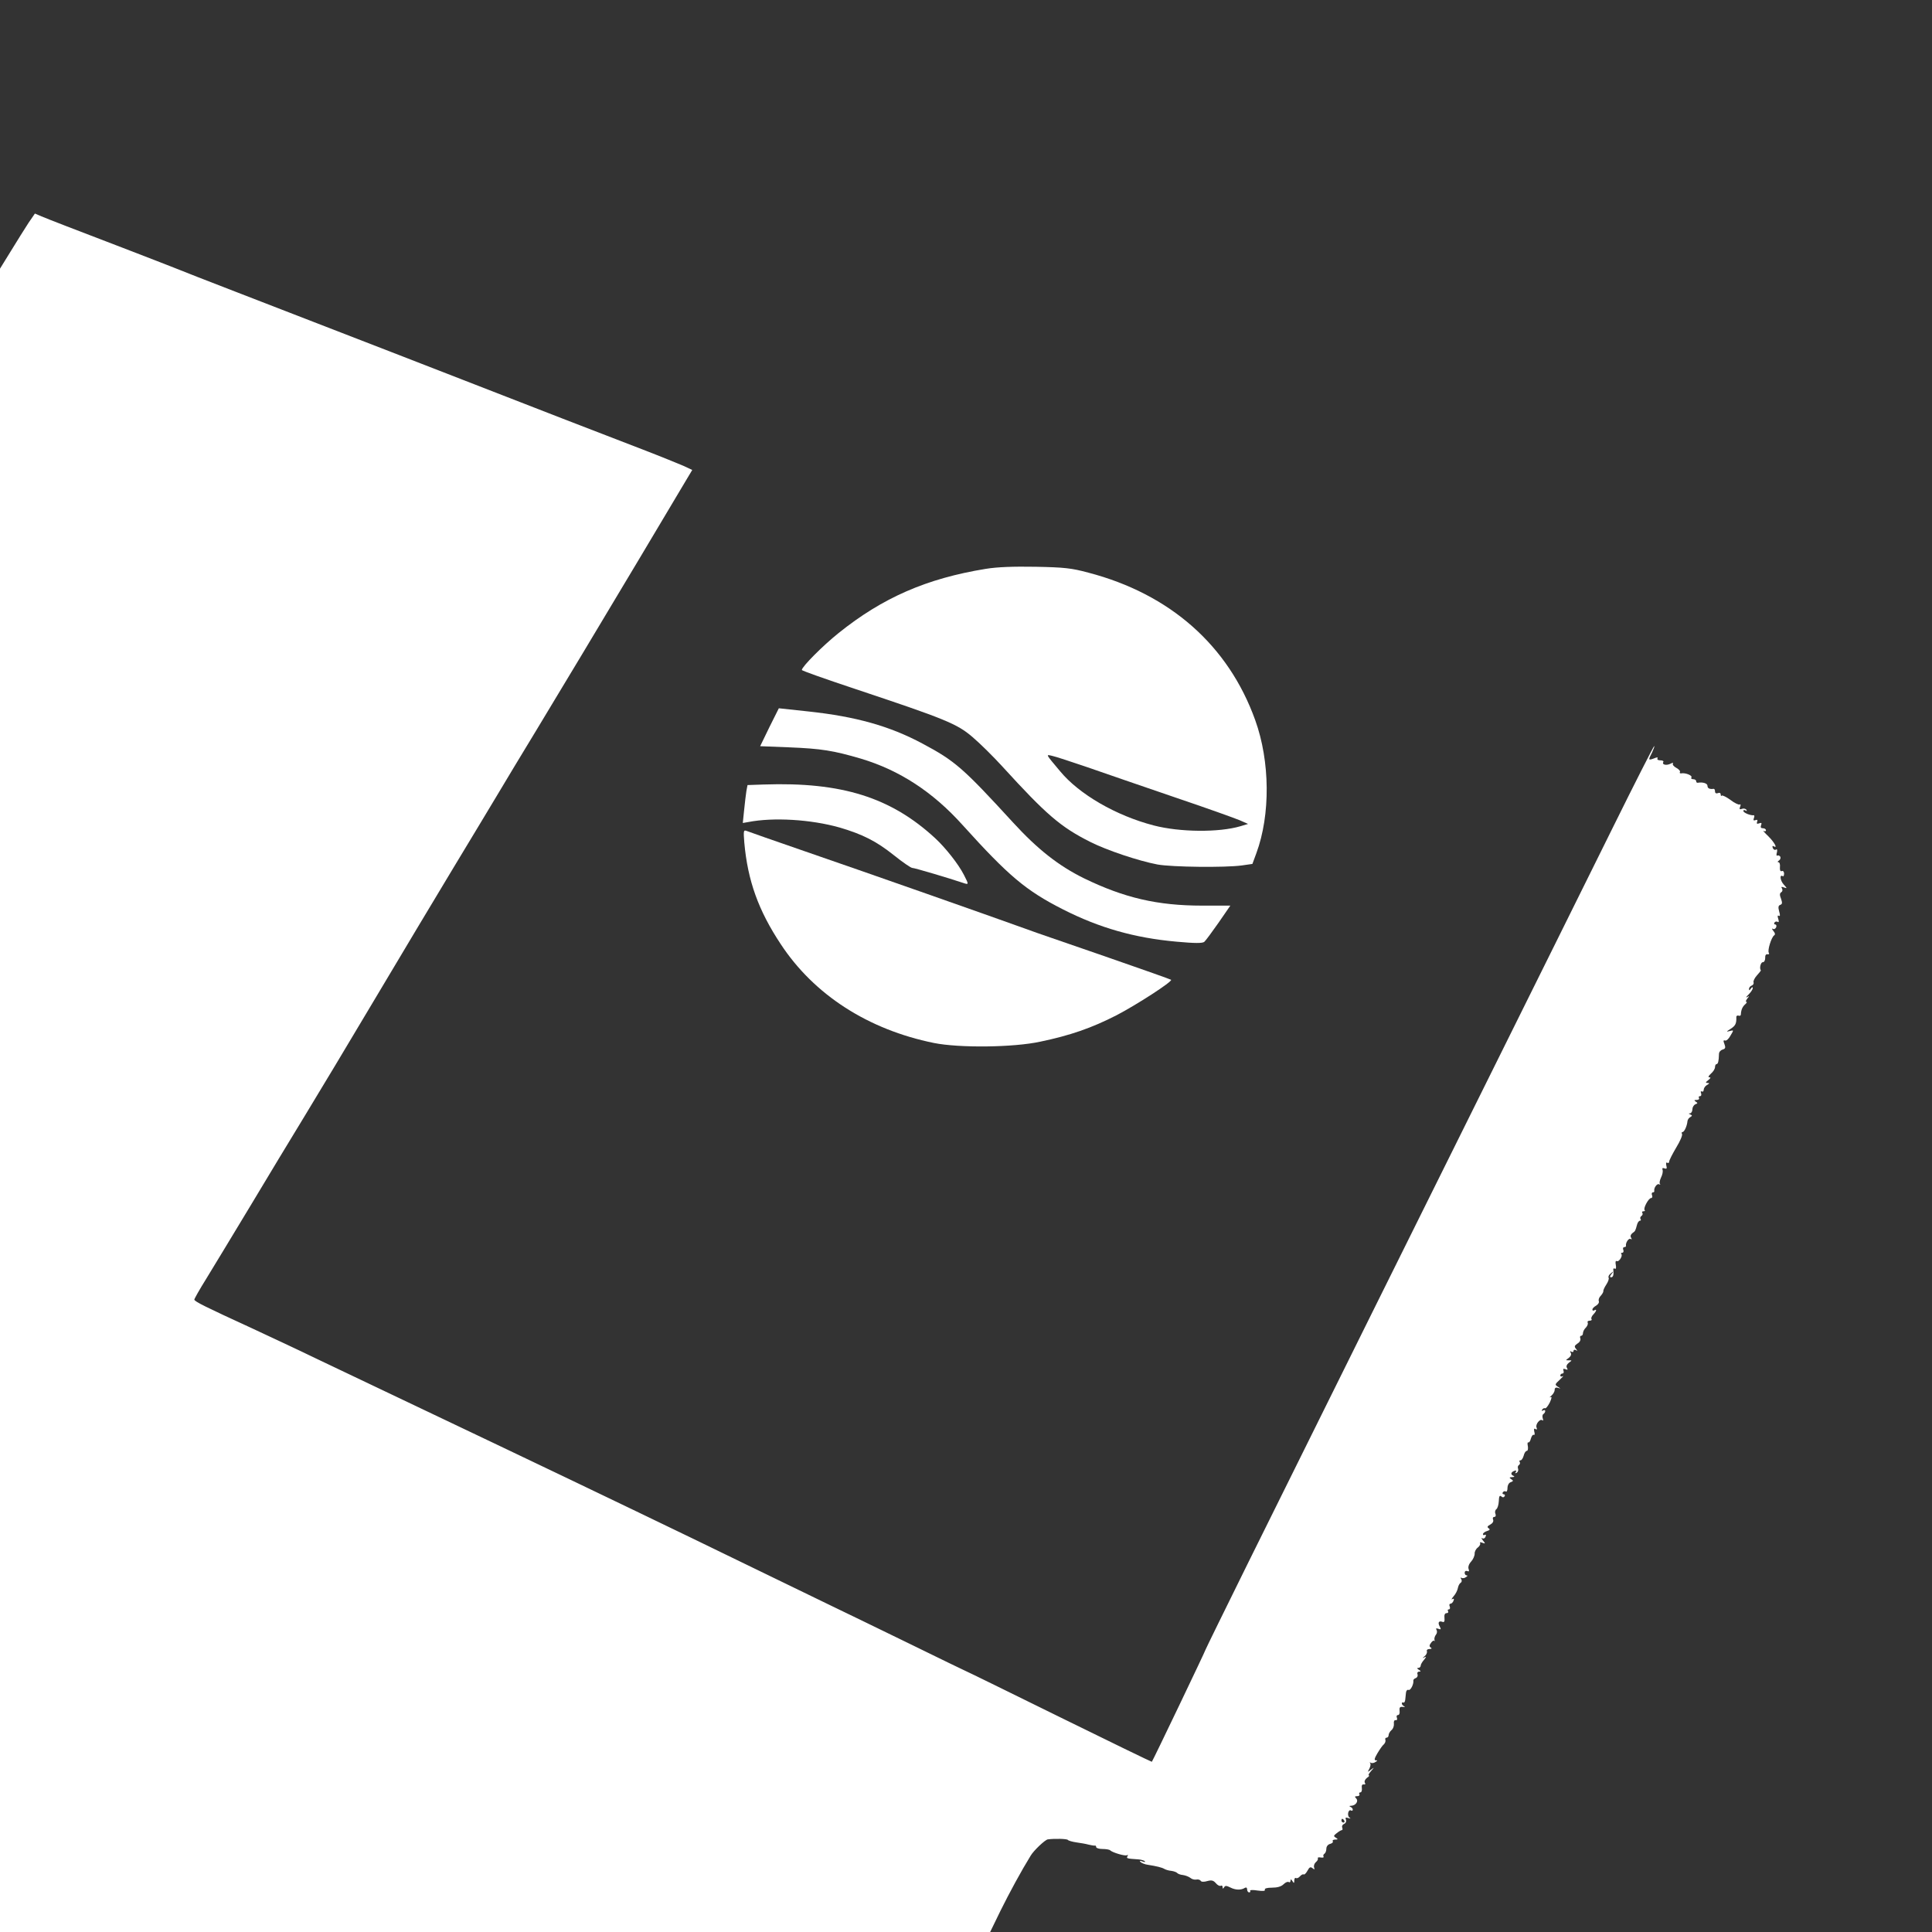
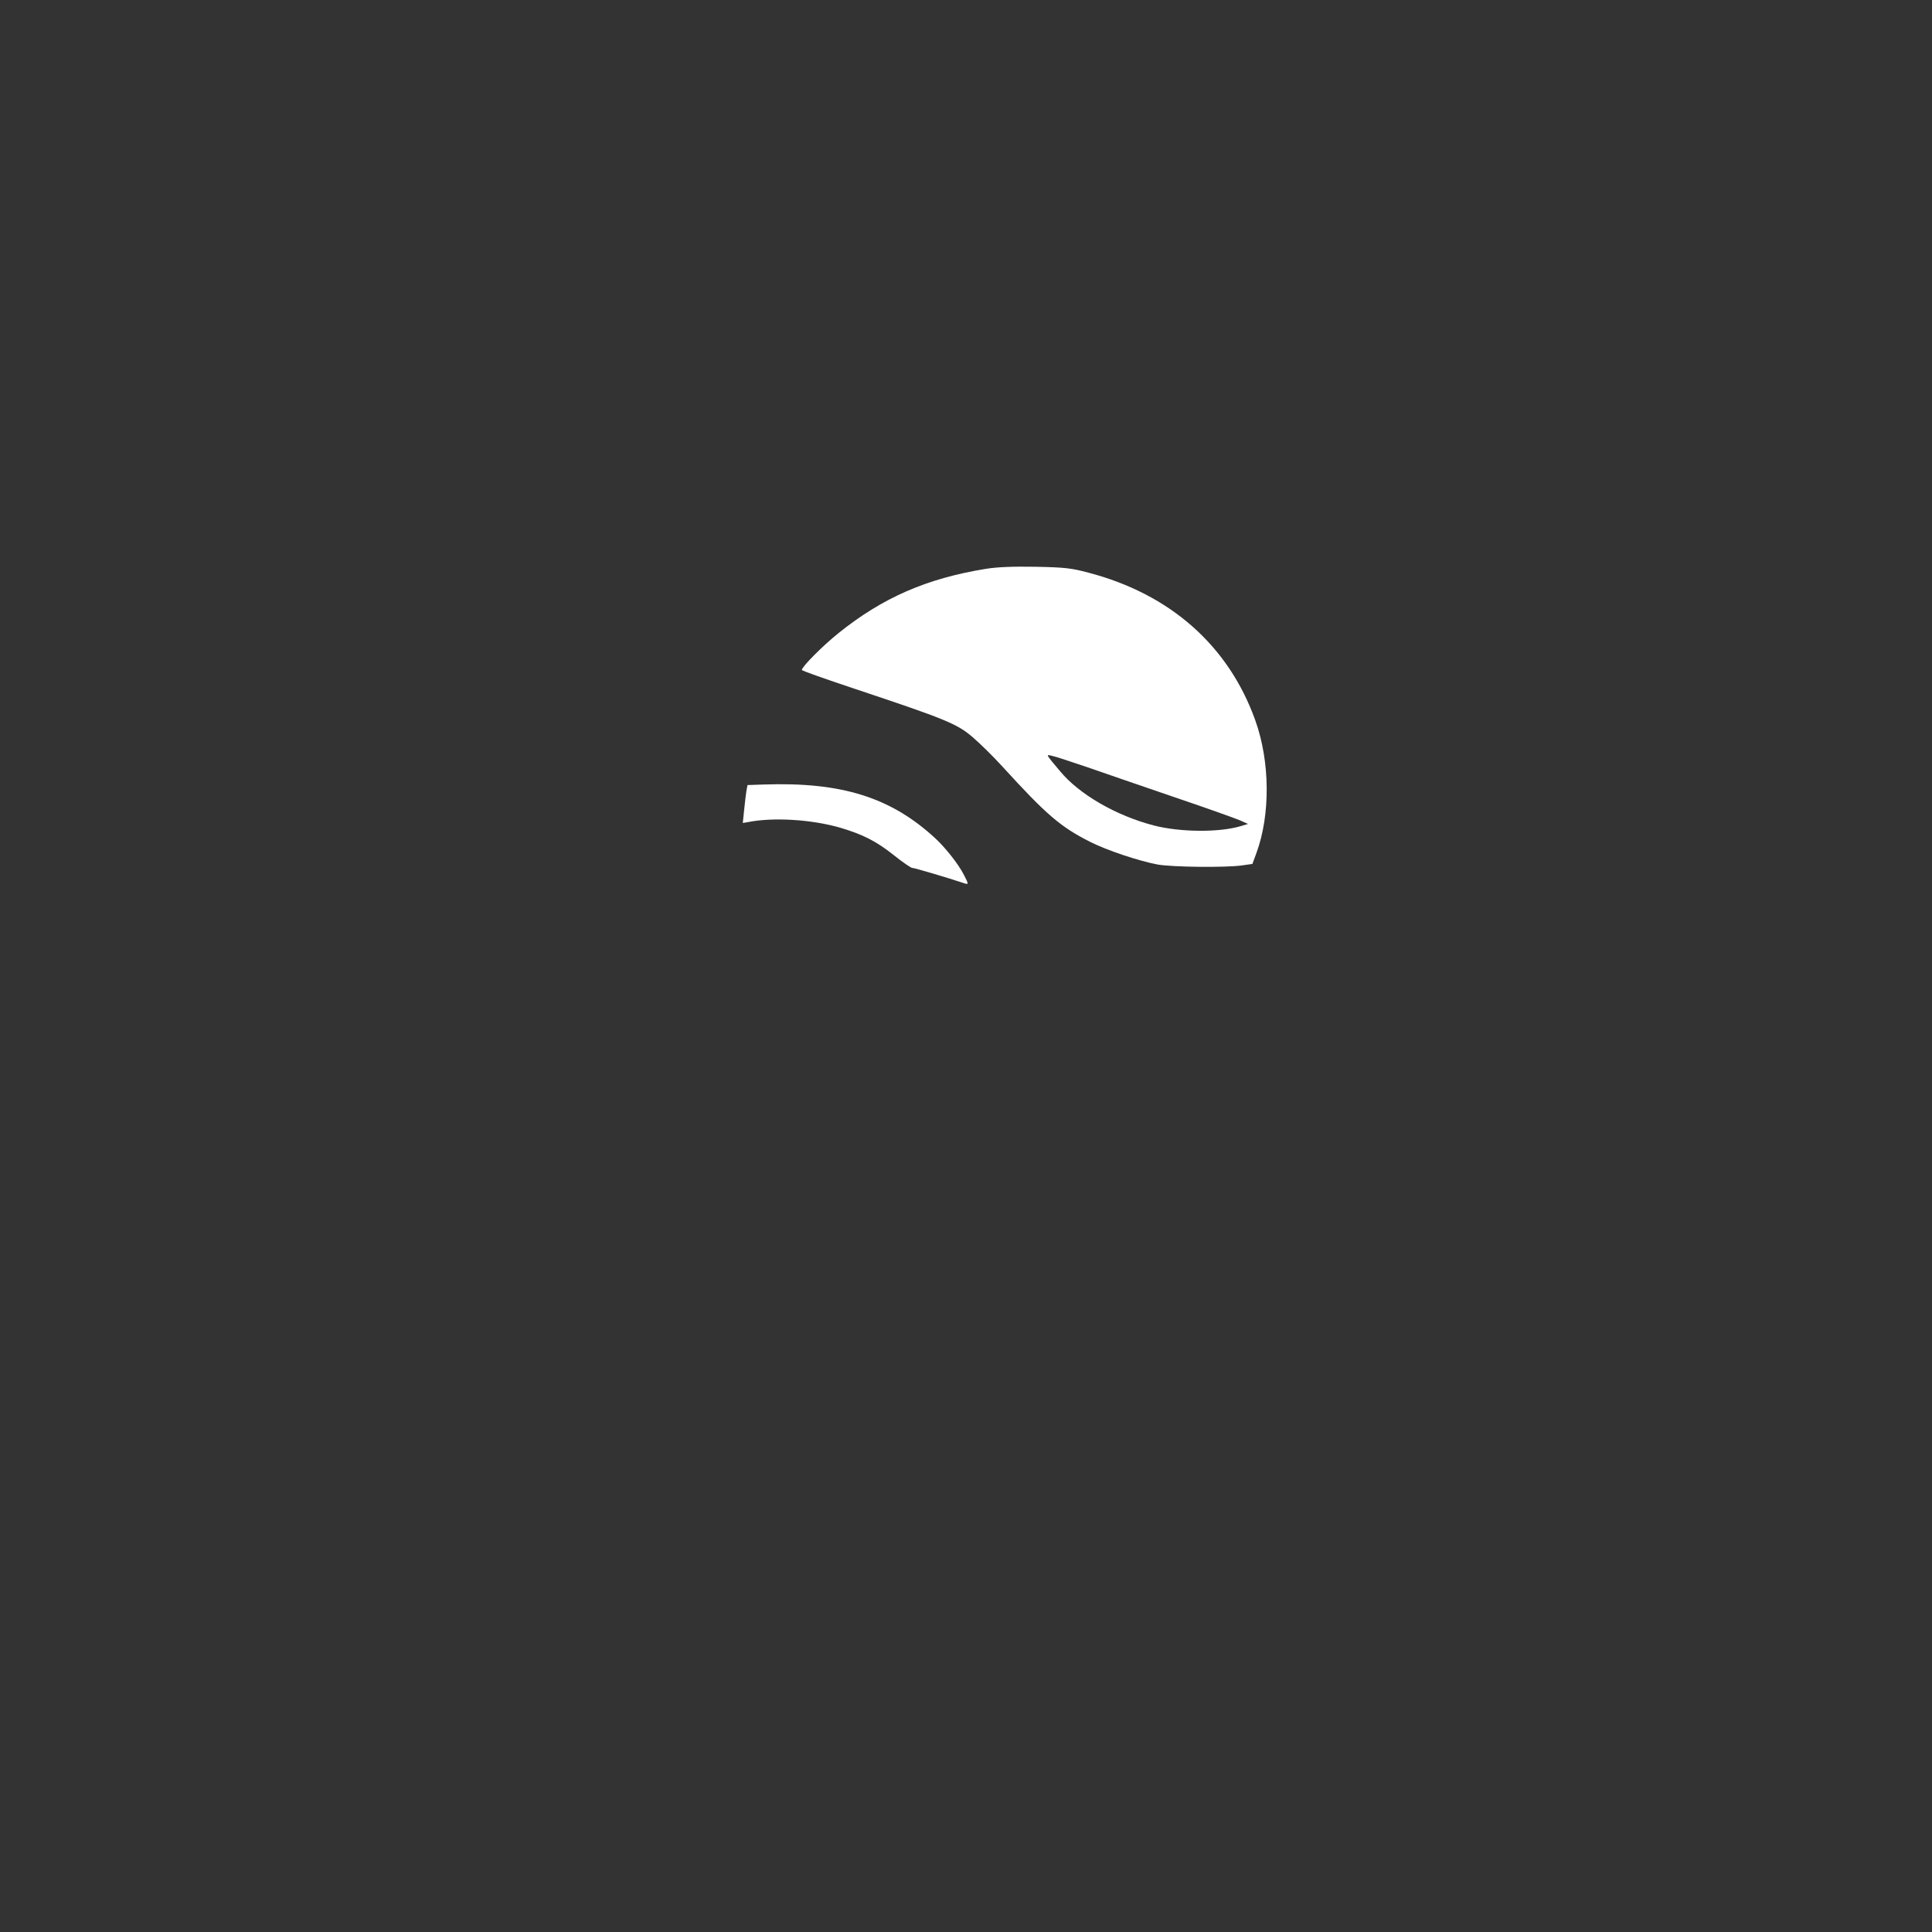
<svg xmlns="http://www.w3.org/2000/svg" version="1.0" width="1024pt" height="1024pt" viewBox="0 0 1024 1024" preserveAspectRatio="xMidYMid meet">
  <rect x="0" y="0" width="1024" height="1024" fill="#333333" stroke="none" />
  <g transform="translate(0,1024) scale(0.1,-0.1)" fill="#ffffff" stroke="none">
-     <path d="M150 9057 c-19 -29 -60 -95 -92 -147 l-58 -94 0 -4408 0 -4408 2624 0 2624 0 55 113 c47 95 110 211 160 292 16 27 77 85 91 86 38 5 102 3 106 -3 3 -4 24 -10 45 -13 22 -3 51 -8 65 -12 14 -3 28 -6 33 -5 4 1 7 -2 7 -8 0 -5 15 -10 33 -10 19 0 37 -3 41 -7 12 -12 80 -32 89 -26 6 3 7 1 3 -5 -7 -12 -4 -13 57 -17 15 -1 31 -6 35 -10 4 -5 -2 -5 -13 -1 -14 5 -17 4 -10 -3 6 -6 24 -13 40 -15 45 -7 74 -14 87 -22 7 -4 23 -9 37 -10 13 -2 27 -7 30 -11 3 -4 17 -10 31 -11 14 -2 31 -9 39 -15 8 -7 22 -11 32 -9 9 2 20 -1 23 -7 4 -6 18 -6 35 -1 22 6 32 4 45 -11 9 -11 21 -17 26 -14 6 3 10 0 10 -7 0 -10 2 -10 8 -1 6 10 13 9 33 -1 27 -14 57 -15 77 -2 7 4 12 1 12 -8 0 -9 5 -16 11 -16 5 0 8 4 5 8 -3 5 14 6 38 2 30 -4 43 -3 40 4 -3 7 12 11 38 11 28 0 49 6 61 18 10 10 22 15 27 12 6 -4 10 0 10 7 0 9 3 9 10 -2 8 -13 10 -12 10 3 0 10 4 16 9 13 5 -3 14 1 21 9 7 8 16 13 20 10 4 -2 13 7 20 20 10 19 16 22 27 13 10 -8 12 -8 8 4 -3 8 1 21 9 28 9 7 13 16 11 21 -3 4 4 6 15 4 11 -2 18 0 15 5 -3 5 -1 11 5 15 5 3 10 15 10 27 0 11 8 22 20 25 11 3 17 9 14 14 -3 5 3 9 13 9 15 0 16 2 3 10 -13 8 -12 11 5 24 11 9 23 16 27 16 4 0 5 6 2 14 -3 7 2 16 10 19 9 4 13 13 10 22 -5 11 -2 14 12 9 13 -4 15 -3 6 3 -14 11 -5 46 9 37 5 -3 9 -1 9 5 0 5 -6 12 -12 14 -8 4 -7 6 3 6 25 1 41 25 27 39 -9 9 -8 12 6 12 9 0 14 5 11 10 -3 6 -1 10 5 10 6 0 10 10 8 23 -2 14 2 21 10 19 8 -1 11 2 6 9 -4 7 1 18 11 26 11 7 15 13 10 13 -4 0 0 10 11 22 19 22 19 22 0 8 -18 -14 -19 -14 -8 6 6 12 8 25 4 29 -4 5 -2 6 3 2 6 -3 17 -2 25 4 12 7 12 9 2 9 -10 0 -7 11 9 38 12 20 27 42 34 47 6 6 10 16 8 23 -3 6 0 12 6 12 6 0 11 6 11 14 0 7 7 19 15 26 9 7 14 22 13 34 -2 12 2 20 9 19 7 -2 10 4 7 12 -4 8 -1 15 6 15 6 0 10 10 8 22 -2 18 2 23 17 21 11 -1 14 0 8 3 -7 3 -13 10 -13 15 0 6 4 8 8 5 4 -2 9 4 10 15 1 10 3 27 4 38 1 10 7 17 14 14 10 -4 28 31 25 50 -1 4 5 10 13 13 8 3 12 12 9 20 -3 8 1 14 8 14 11 0 11 3 -1 10 -10 6 -11 10 -2 10 6 0 12 5 12 12 0 6 8 20 18 31 12 15 13 19 2 13 -12 -6 -12 -5 1 6 9 7 14 19 12 26 -3 6 3 12 14 12 11 0 14 3 6 8 -8 5 -8 12 2 25 7 10 15 14 17 10 3 -4 3 -2 1 6 -2 7 2 20 8 27 6 7 7 19 3 25 -5 9 -2 10 10 6 13 -5 15 -3 7 12 -12 21 -5 32 14 25 9 -4 13 2 11 20 -2 17 2 26 11 26 8 0 11 5 8 10 -3 6 -2 10 4 10 6 0 8 7 5 15 -4 8 -2 15 4 15 5 0 13 7 16 16 4 10 2 13 -7 8 -6 -4 -3 3 7 15 11 12 21 32 23 44 2 11 8 24 15 28 6 4 7 12 3 19 -5 8 -4 11 1 7 6 -3 16 -2 24 4 8 5 10 9 4 9 -6 0 -11 6 -11 14 0 8 6 12 14 9 9 -4 11 0 7 11 -4 10 1 26 13 39 11 12 19 31 19 42 -1 11 7 26 17 33 9 7 15 18 12 23 -4 5 2 6 12 2 16 -6 17 -5 3 12 -8 10 -10 16 -4 12 7 -4 15 0 18 9 3 8 2 12 -4 9 -6 -3 -10 -2 -10 4 0 5 10 13 21 16 16 5 18 9 9 15 -9 6 -7 11 8 19 13 7 19 17 16 26 -4 8 -1 15 6 15 7 0 10 7 6 17 -4 9 -1 20 5 24 6 4 12 23 13 42 1 26 4 33 13 26 7 -7 14 -6 18 1 3 5 1 10 -5 10 -6 0 -8 5 -5 10 4 6 11 8 16 5 5 -4 9 5 9 18 0 14 7 28 17 31 15 6 15 8 3 16 -12 8 -11 10 5 11 11 0 14 3 8 6 -18 7 -16 20 3 27 10 4 13 2 8 -6 -5 -7 -3 -8 5 -4 7 5 10 14 7 22 -3 7 -1 16 5 19 5 4 7 11 4 16 -4 5 -2 9 4 9 6 0 13 11 17 25 3 14 11 25 16 25 6 0 8 11 6 25 -3 13 -2 22 2 20 4 -3 11 7 14 20 4 14 11 23 15 20 5 -3 7 5 3 17 -3 14 -1 19 6 14 8 -5 10 -2 6 8 -7 17 19 49 31 38 5 -4 5 1 2 10 -3 10 -2 20 3 23 6 4 10 11 10 16 0 6 -5 7 -12 3 -7 -4 -8 -3 -4 5 4 6 11 9 15 7 4 -3 15 11 25 30 11 24 12 33 4 29 -7 -4 -5 0 5 8 9 8 17 21 17 30 0 11 6 15 18 11 15 -5 15 -4 -1 6 -17 11 -16 13 10 37 15 14 22 22 16 19 -7 -4 -13 -2 -13 3 0 6 5 11 11 11 6 0 9 7 6 14 -4 11 -1 13 10 9 12 -5 14 -3 8 7 -5 8 -1 18 10 27 18 13 18 13 0 13 -18 0 -18 0 0 13 11 9 15 19 10 27 -5 9 -4 11 3 6 7 -4 12 -2 12 4 0 6 5 8 13 4 9 -6 9 -5 0 7 -10 12 -8 17 8 28 12 7 18 19 15 27 -3 8 -1 14 4 14 6 0 10 6 10 14 0 8 7 22 16 30 8 9 12 20 9 26 -3 5 1 10 10 10 9 0 14 4 10 9 -3 5 2 16 10 24 17 18 20 31 5 22 -5 -3 -10 -2 -10 4 0 6 9 15 20 21 10 6 17 16 14 24 -3 7 2 21 11 29 8 9 14 20 13 24 -1 4 6 20 16 35 10 15 15 31 12 36 -3 6 2 16 12 23 15 13 16 12 3 -4 -9 -11 -10 -17 -2 -17 11 0 15 13 12 39 -2 7 2 10 8 7 6 -4 8 4 5 20 -3 15 -1 23 5 20 11 -7 34 28 24 38 -3 3 -1 6 5 6 6 0 9 7 6 15 -4 8 -1 15 5 15 6 0 10 3 9 7 -3 16 15 43 25 36 6 -4 7 -1 2 7 -5 8 -2 17 7 24 16 11 16 13 25 46 3 11 10 20 15 20 5 0 7 4 3 9 -3 5 -1 12 5 16 6 4 8 11 5 16 -4 5 -1 9 6 9 7 0 10 3 6 6 -9 9 21 64 34 64 6 0 9 7 5 15 -3 8 -1 15 4 15 6 0 9 3 8 8 -3 16 15 41 26 35 6 -3 8 -3 4 2 -4 4 -1 19 6 34 7 14 11 32 8 40 -3 10 0 12 11 8 11 -4 13 0 9 15 -3 13 -1 19 5 15 5 -3 10 -1 10 6 0 7 17 40 37 74 21 34 35 67 31 73 -3 5 -2 10 3 10 9 0 24 32 26 58 1 7 7 17 15 21 11 7 11 9 0 14 -10 4 -10 6 -1 6 6 1 12 10 12 21 0 11 7 23 16 27 13 5 13 7 2 14 -10 7 -9 9 5 9 10 0 15 5 12 10 -3 6 -1 10 5 10 7 0 9 7 6 16 -3 8 -2 12 4 9 6 -3 10 1 10 9 0 8 8 20 17 25 14 8 15 11 3 11 -12 0 -10 4 4 15 13 10 15 15 6 15 -8 0 -5 7 8 19 12 10 22 26 22 35 0 9 4 16 8 16 8 0 12 15 13 54 0 10 9 20 19 23 15 4 17 10 10 29 -7 17 -6 22 3 19 7 -3 20 9 29 26 18 30 18 30 -5 24 -19 -5 -18 -3 6 12 25 16 31 28 30 61 -1 7 5 11 11 9 7 -3 13 0 13 6 1 25 9 42 23 54 8 7 11 13 6 13 -5 0 -2 8 5 17 12 15 12 16 -1 8 -8 -4 -5 2 8 14 12 12 22 27 22 34 0 7 -4 6 -10 -3 -7 -10 -10 -11 -10 -2 0 7 6 15 14 18 8 3 13 11 10 18 -2 6 6 23 18 36 13 14 22 26 21 27 -9 10 -1 43 10 43 8 0 13 10 13 23 -1 13 4 21 12 19 8 -1 11 2 7 8 -8 13 14 82 28 92 7 4 6 12 -4 24 -8 10 -9 15 -3 11 7 -4 14 0 18 8 3 8 1 15 -5 15 -6 0 -7 5 -4 10 4 6 11 7 17 4 6 -4 8 1 3 16 -5 15 -3 20 3 16 7 -4 8 3 2 23 -6 22 -5 31 6 35 11 4 11 11 4 32 -8 20 -8 29 1 35 7 4 8 12 4 20 -6 9 -3 10 11 5 17 -6 17 -5 -2 16 -19 21 -23 55 -5 44 4 -3 7 4 7 14 0 10 -6 16 -12 13 -8 -3 -11 4 -10 21 2 14 -2 26 -8 26 -6 0 -5 4 3 9 7 5 10 14 7 20 -4 6 -11 9 -16 6 -4 -3 -6 5 -2 17 3 13 1 19 -5 15 -6 -4 -14 0 -17 9 -3 8 -2 12 4 9 24 -15 6 19 -27 52 -21 20 -32 33 -25 29 6 -4 12 -2 12 3 0 6 -7 11 -16 11 -11 0 -14 5 -10 16 5 12 2 15 -10 10 -11 -4 -15 -2 -11 8 4 10 1 13 -9 9 -10 -4 -12 0 -8 11 4 9 3 16 -2 15 -16 -2 -54 13 -54 23 0 5 5 6 12 2 7 -4 8 -3 4 4 -4 6 -14 8 -23 5 -13 -5 -15 -2 -10 11 4 9 3 15 -2 12 -5 -3 -27 7 -49 24 -22 16 -43 26 -46 23 -3 -4 -6 -1 -6 6 0 8 -7 11 -15 7 -9 -3 -15 0 -15 9 0 8 -3 14 -7 14 -21 -3 -33 2 -33 16 0 13 -25 21 -52 16 -5 0 -8 3 -8 9 0 5 -7 10 -16 10 -8 0 -13 4 -9 9 6 11 -32 26 -54 22 -7 -1 -10 2 -7 7 3 5 -6 15 -19 22 -13 7 -22 17 -18 23 3 5 -2 5 -13 -1 -22 -11 -47 -5 -38 9 3 5 -4 9 -16 9 -12 0 -18 4 -15 10 4 7 -3 7 -19 0 -30 -11 -31 -9 -10 31 8 17 14 33 12 35 -2 2 -103 -196 -223 -439 -120 -243 -419 -845 -663 -1337 -418 -841 -731 -1473 -1266 -2552 -124 -251 -226 -459 -226 -461 0 -5 -280 -590 -285 -595 -1 -1 -222 106 -490 238 -268 132 -488 240 -490 240 -1 0 -142 68 -311 151 -170 83 -352 171 -404 196 -52 25 -279 135 -505 245 -225 110 -788 381 -1250 601 -462 220 -905 431 -985 469 -80 39 -230 109 -335 158 -246 113 -305 142 -305 152 0 4 28 54 63 110 35 57 139 229 232 383 92 154 223 370 290 480 67 110 236 391 375 625 139 234 325 544 413 690 88 146 194 321 235 390 41 69 132 220 202 335 70 116 181 300 247 410 149 248 482 805 539 902 l43 72 -47 22 c-26 11 -121 50 -212 85 -181 70 -194 75 -425 164 -183 71 -314 122 -535 208 -291 113 -303 118 -1205 467 -137 53 -284 110 -325 127 -41 16 -151 59 -245 95 -306 117 -419 161 -455 176 l-35 15 -35 -51z m6975 -8467 c3 -5 1 -10 -4 -10 -6 0 -11 5 -11 10 0 6 2 10 4 10 3 0 8 -4 11 -10z" />
    <path d="M5225 7225 c-314 -51 -547 -153 -780 -340 -86 -69 -195 -179 -195 -196 0 -4 125 -48 278 -99 483 -161 544 -186 626 -256 40 -34 112 -105 161 -159 230 -252 306 -318 463 -397 89 -45 257 -101 357 -120 78 -14 359 -17 447 -5 l56 8 21 57 c75 203 73 486 -6 705 -142 396 -452 669 -885 782 -89 24 -127 28 -278 31 -121 2 -203 -1 -265 -11z m540 -1052 c88 -31 296 -102 462 -159 166 -56 322 -112 345 -122 l43 -19 -40 -12 c-114 -34 -322 -32 -460 4 -200 52 -395 165 -496 287 -78 93 -77 90 -43 82 16 -3 101 -31 189 -61z" />
-     <path d="M4078 6386 l-49 -101 153 -6 c172 -7 234 -17 381 -60 204 -61 381 -176 539 -352 244 -270 335 -347 532 -447 193 -98 379 -151 601 -171 98 -9 138 -9 148 -1 7 6 41 52 76 102 l62 90 -149 0 c-237 0 -413 41 -627 145 -134 66 -246 154 -376 296 -264 288 -307 326 -480 418 -174 93 -353 143 -603 170 l-158 17 -50 -100z" />
    <path d="M4049 6082 l-87 -3 -6 -32 c-3 -18 -8 -63 -12 -101 l-7 -68 29 5 c133 26 332 14 484 -29 122 -36 194 -72 288 -147 46 -37 90 -67 97 -67 12 0 197 -55 268 -79 33 -11 33 -11 6 42 -29 57 -97 143 -152 194 -235 217 -496 299 -908 285z" />
-     <path d="M3945 5774 c18 -202 75 -360 193 -538 177 -269 463 -453 812 -524 134 -27 422 -24 564 7 158 33 271 72 404 140 104 54 298 179 289 188 -2 1 -44 17 -93 34 -49 17 -179 63 -289 101 -110 38 -225 78 -255 88 -30 10 -107 37 -170 60 -147 53 -771 273 -1140 400 -157 54 -293 102 -303 106 -16 6 -17 1 -12 -62z" />
  </g>
</svg>